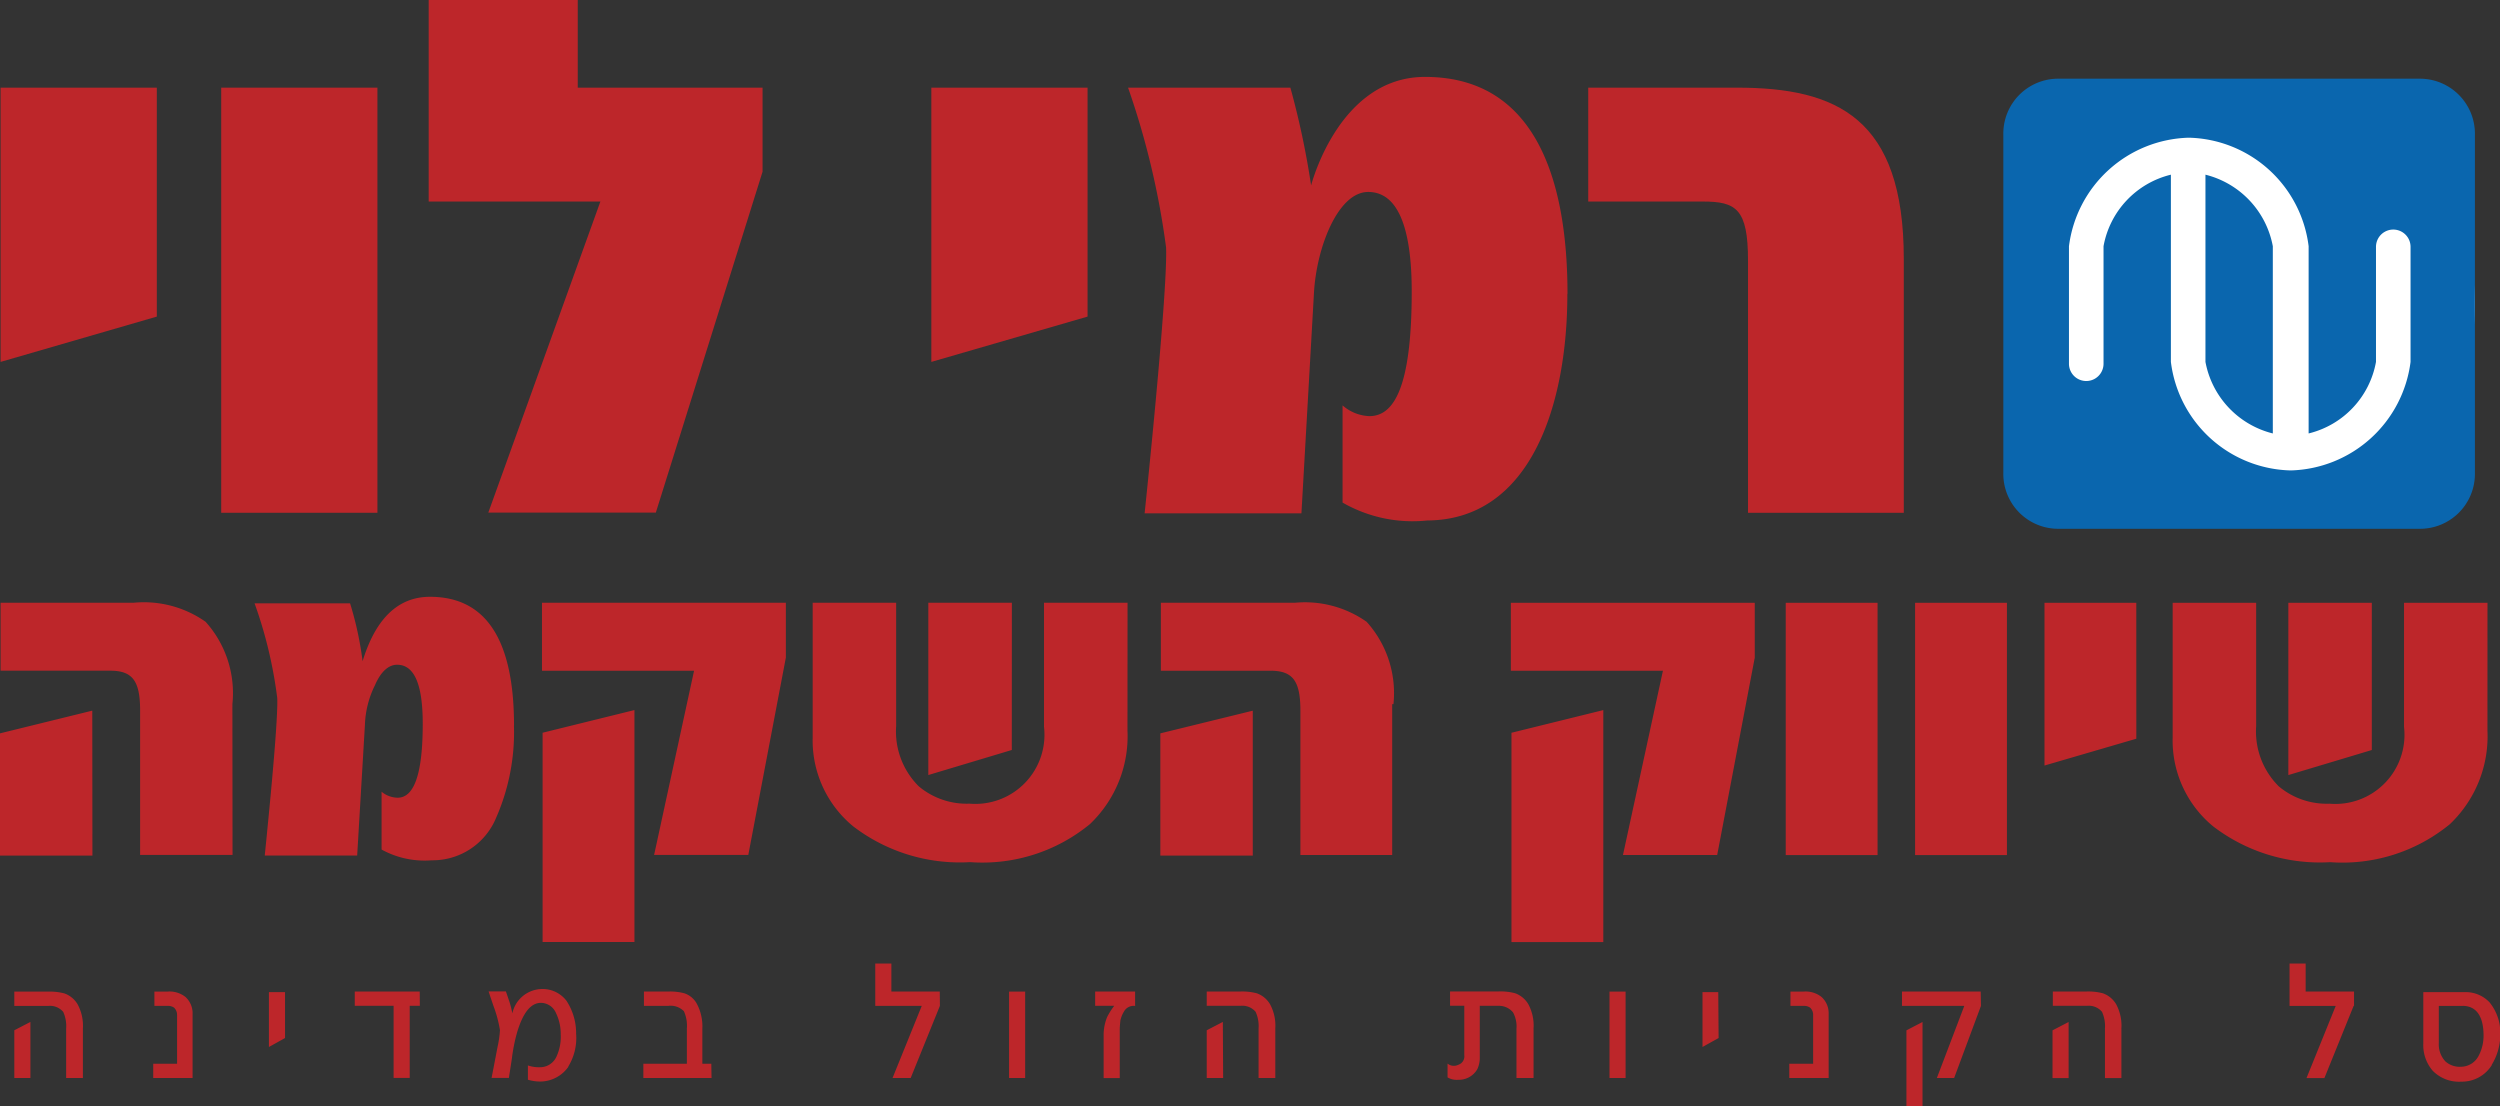
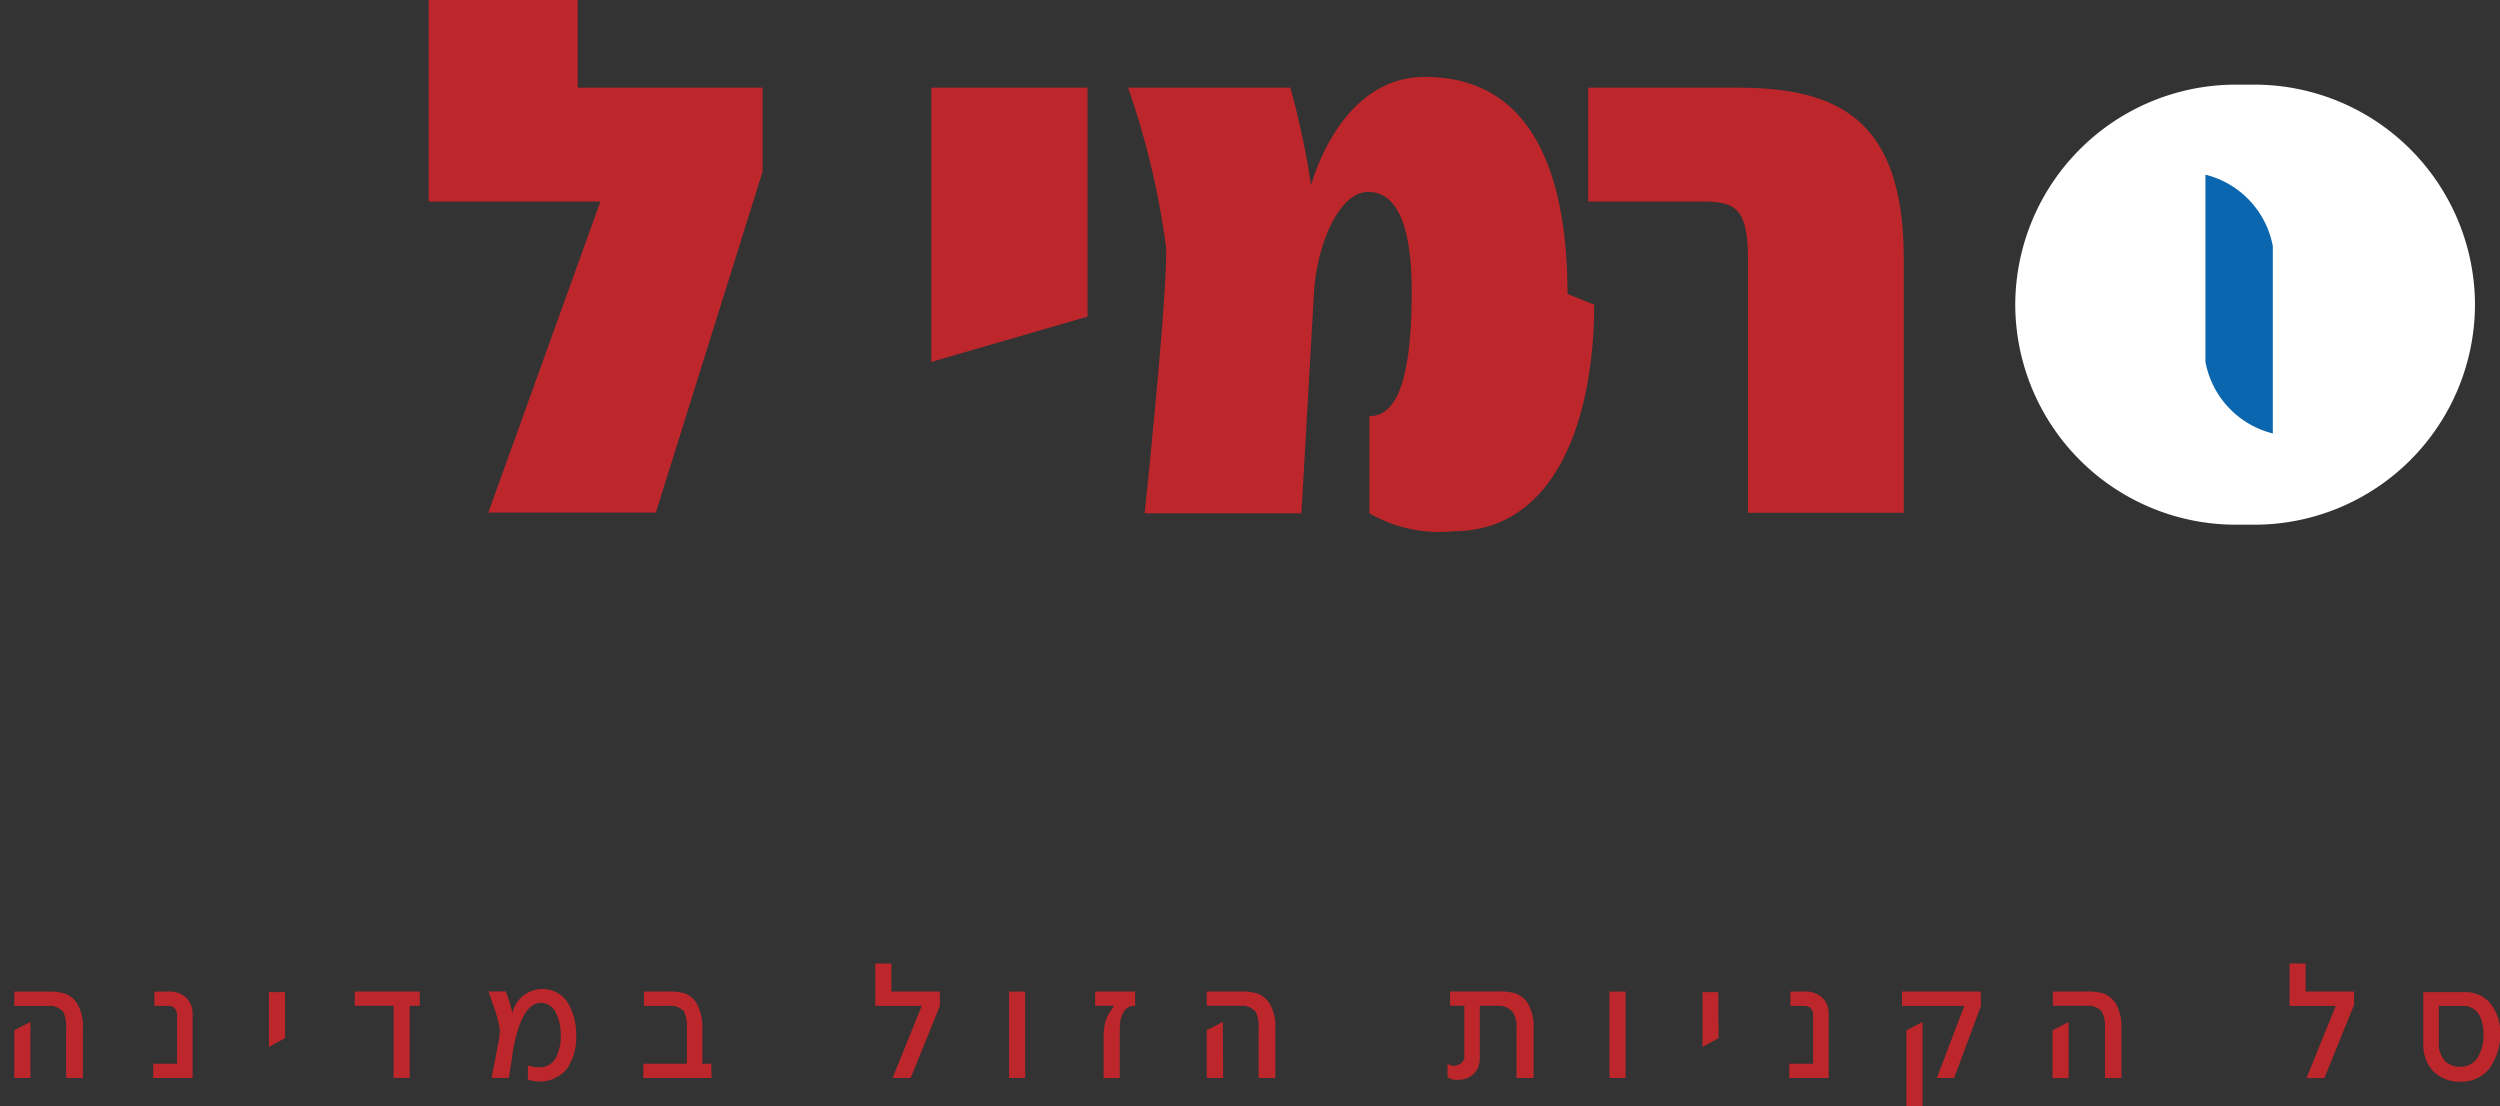
<svg xmlns="http://www.w3.org/2000/svg" viewBox="0 0 72.332 32">
  <rect x="0" y="0" width="72.332" height="32" fill="#333333" stroke="none" />
  <defs>
    <style>
            .cls-1{fill:#fff}.cls-2{fill:#bd262a}.cls-3{fill:#0a66ae}
        </style>
  </defs>
  <g id="Group_391" data-name="Group 391" transform="translate(-189 -23)">
    <g id="Group_347" data-name="Group 347" transform="translate(247.307 25.45)">
      <path id="Path_2806" d="M344.935 26.931h-.569A6.383 6.383 0 0 1 338 20.565a6.383 6.383 0 0 1 6.366-6.366h.569a6.383 6.383 0 0 1 6.366 6.366 6.383 6.383 0 0 1-6.366 6.366z" class="cls-1" data-name="Path 2806" transform="translate(-338 -14.2)" />
    </g>
    <g id="Group_368" data-name="Group 368" transform="translate(189 23)">
      <g id="Group_349" data-name="Group 349" transform="translate(.017 2.536)">
        <g id="Group_348" data-name="Group 348">
-           <path id="Path_2807" d="M4.62 21.324V14.7H.1v7.935z" class="cls-2" data-name="Path 2807" transform="translate(-.1 -14.7)" />
-         </g>
+           </g>
      </g>
      <g id="Group_351" data-name="Group 351" transform="translate(6.4 2.536)">
        <g id="Group_350" data-name="Group 350">
-           <path id="Rectangle_1488" d="M0 0h4.52v12.3H0z" class="cls-2" data-name="Rectangle 1488" />
-         </g>
+           </g>
      </g>
      <g id="Group_353" data-name="Group 353" transform="translate(12.403)">
        <g id="Group_352" data-name="Group 352">
          <path id="Path_2808" d="M71.9 0v5.831h4.968l-3.243 9h4.847l3.088-9.863V2.536h-5.347V0z" class="cls-2" data-name="Path 2808" transform="translate(-71.9)" />
        </g>
      </g>
      <g id="Group_355" data-name="Group 355" transform="translate(26.946 2.536)">
        <g id="Group_354" data-name="Group 354">
          <path id="Path_2809" d="M160.72 21.324V14.7h-4.52v7.935z" class="cls-2" data-name="Path 2809" transform="translate(-156.2 -14.7)" />
        </g>
      </g>
      <g id="Group_362" data-name="Group 362" transform="translate(0 2.225)">
        <g id="Group_357" data-name="Group 357" transform="translate(32.638)">
          <g id="Group_356" data-name="Group 356">
-             <path id="Path_2810" d="M201.914 19.179c0-3.088-.811-6.279-4.123-6.279-2.5 0-3.295 3.14-3.295 3.14a23.864 23.864 0 0 0-.6-2.829H189.2a23.189 23.189 0 0 1 1.1 4.623c.052 1.311-.621 7.694-.621 7.694h4.537l.362-6.366c.069-1.311.69-2.933 1.57-2.933.949 0 1.259 1.259 1.259 2.881 0 2.864-.552 3.605-1.225 3.605a1.245 1.245 0 0 1-.776-.311v2.812a4.067 4.067 0 0 0 2.45.518c2.984-.017 4.054-3.329 4.054-6.555" class="cls-2" data-name="Path 2810" transform="translate(-189.2 -12.9)" />
+             <path id="Path_2810" d="M201.914 19.179c0-3.088-.811-6.279-4.123-6.279-2.5 0-3.295 3.14-3.295 3.14a23.864 23.864 0 0 0-.6-2.829H189.2a23.189 23.189 0 0 1 1.1 4.623c.052 1.311-.621 7.694-.621 7.694h4.537l.362-6.366c.069-1.311.69-2.933 1.57-2.933.949 0 1.259 1.259 1.259 2.881 0 2.864-.552 3.605-1.225 3.605v2.812a4.067 4.067 0 0 0 2.45.518c2.984-.017 4.054-3.329 4.054-6.555" class="cls-2" data-name="Path 2810" transform="translate(-189.2 -12.9)" />
          </g>
        </g>
        <g id="Group_359" data-name="Group 359" transform="translate(45.956 .311)">
          <g id="Group_358" data-name="Group 358">
            <path id="Path_2811" d="M275.526 27v-7.349c0-4.071-1.932-4.951-4.83-4.951h-4.3v3.295h3.312c.966 0 1.311.207 1.311 1.708V27z" class="cls-2" data-name="Path 2811" transform="translate(-266.4 -14.7)" />
          </g>
        </g>
        <g id="Group_361" data-name="Group 361" transform="translate(0 15.043)">
          <g id="Group_360" data-name="Group 360">
-             <path id="Path_2812" d="M71.97 100.272h-2.415v3.588a2 2 0 0 1-2.156 2.225 2.158 2.158 0 0 1-1.466-.5 2.237 2.237 0 0 1-.656-1.742v-3.571h-2.416v3.9a3.218 3.218 0 0 0 1.173 2.57 5.078 5.078 0 0 0 3.381 1.035 4.9 4.9 0 0 0 3.467-1.1 3.509 3.509 0 0 0 1.087-2.708zm-3.347 0h-2.415v4.985l2.415-.725zm-6.814 0h-2.656v4.709l2.657-.776zm-3.743 0h-2.657v7.3h2.657zm-3.743 0h-2.657v7.3h2.657zm-7.935 3.105l-2.657.656v6.055h2.657zm4.4-3.105h-7.075v1.967h4.4l-1.156 5.33h2.726l1.087-5.71v-1.587zm-14.542 3.122l-2.674.656v3.536h2.674zm4.071-.19a3.083 3.083 0 0 0-.776-2.381 3.1 3.1 0 0 0-2.07-.552h-3.884v1.967h3.174c.656 0 .863.311.863 1.156v4.175h2.656v-4.364zm-7.694-2.933h-2.417v3.588a2 2 0 0 1-2.156 2.225 2.158 2.158 0 0 1-1.466-.5 2.238 2.238 0 0 1-.656-1.742v-3.571h-2.415v3.9a3.218 3.218 0 0 0 1.173 2.57 5.078 5.078 0 0 0 3.381 1.035 4.9 4.9 0 0 0 3.467-1.1 3.509 3.509 0 0 0 1.087-2.708zm-3.347 0h-2.417v4.985l2.415-.725zm-10.92 3.105l-2.657.656v6.055h2.657zm4.4-3.105h-7.075v1.967h4.4l-1.156 5.33h2.725l1.087-5.71v-1.587zm-7.884 3.554q0-3.726-2.432-3.726c-.914 0-1.57.621-1.949 1.863a9.815 9.815 0 0 0-.362-1.673H7.366a12.809 12.809 0 0 1 .656 2.743q.026.725-.362 4.554h2.674l.224-3.778a2.79 2.79 0 0 1 .293-1.156c.173-.4.4-.587.638-.587.5 0 .742.569.742 1.708 0 1.432-.242 2.139-.725 2.139a.745.745 0 0 1-.466-.173v1.673a2.581 2.581 0 0 0 1.449.311 1.989 1.989 0 0 0 1.863-1.225 6.158 6.158 0 0 0 .518-2.674m-12.2-.431L0 104.05v3.536h2.674zm4.054-.19a3.084 3.084 0 0 0-.776-2.381 3.1 3.1 0 0 0-2.07-.552H.017v1.967h3.174c.656 0 .863.311.863 1.156v4.175h2.674z" class="cls-2" data-name="Path 2812" transform="translate(0 -100.1)" />
-           </g>
+             </g>
        </g>
      </g>
      <g id="Group_364" data-name="Group 364" transform="translate(.414 27.877)">
        <g id="Group_363" data-name="Group 363">
          <path id="Path_2813" d="M4.367 164.912H3.9v-1.432a.992.992 0 0 0-.085-.48.5.5 0 0 0-.431-.173H2.4v-.414h.983a1.651 1.651 0 0 1 .466.052.73.73 0 0 1 .38.311 1.3 1.3 0 0 1 .155.707v1.432zm-1.518 0H2.4v-1.38l.466-.242v1.622zm4.727 0H6.419v-.412h.69v-1.415a.286.286 0 0 0-.086-.207.31.31 0 0 0-.19-.052h-.38v-.414h.38a.743.743 0 0 1 .518.155.638.638 0 0 1 .207.5v1.846zm2.657-1.156l-.466.259v-1.587h.466zm3.9-.932h-.293v2.087h-.466v-2.087H12.25v-.414h1.88zm4.3 1.76a1 1 0 0 1-.828.431 1.289 1.289 0 0 1-.345-.052v-.414a.969.969 0 0 0 .345.052.52.52 0 0 0 .483-.311 1.359 1.359 0 0 0 .121-.638 1.375 1.375 0 0 0-.138-.621.479.479 0 0 0-.431-.293c-.293 0-.518.276-.69.845a4.964 4.964 0 0 0-.155.776l-.086.552h-.5l.173-.9a2.965 2.965 0 0 0 .069-.483 3.6 3.6 0 0 0-.19-.707c-.052-.155-.1-.293-.138-.414h.5l.1.293a2.523 2.523 0 0 1 .086.345.891.891 0 0 1 .845-.707.868.868 0 0 1 .725.345 1.717 1.717 0 0 1 .276.949 1.584 1.584 0 0 1-.229.952zm4.14.328H20.6v-.412h1.259v-1.02a1.026 1.026 0 0 0-.086-.5.541.541 0 0 0-.449-.155h-.707v-.414h.707a1.57 1.57 0 0 1 .466.052.637.637 0 0 1 .362.311 1.387 1.387 0 0 1 .155.707v1.019h.259zm6.607-2.087l-.845 2.087h-.525l.845-2.087H27.31V161.6h.466v.811h1.4zm2.467 2.087h-.466v-2.5h.466zm3.209-2.087H34.8a.32.32 0 0 0-.3.175.813.813 0 0 0-.1.259c0 .034-.017.138-.017.276v1.38h-.466v-1.245a1.384 1.384 0 0 1 .1-.518 1.978 1.978 0 0 1 .207-.328h-.552v-.414h1.156v.414zm4.019 2.087H38.4v-1.432a.992.992 0 0 0-.086-.483.5.5 0 0 0-.431-.173H36.9v-.414h.983a1.651 1.651 0 0 1 .466.052.73.73 0 0 1 .38.311 1.3 1.3 0 0 1 .155.707v1.432zm-1.5 0H36.9v-1.38l.466-.242zm8.953 0h-.466v-1.432a.847.847 0 0 0-.1-.466.525.525 0 0 0-.414-.19H44.8v1.518a.752.752 0 0 1-.069.311.613.613 0 0 1-.552.311.519.519 0 0 1-.311-.069v-.4a.285.285 0 0 0 .311.035.254.254 0 0 0 .173-.276v-1.432h-.412v-.414h1.415a1.651 1.651 0 0 1 .466.052.73.73 0 0 1 .38.311 1.3 1.3 0 0 1 .155.707v1.432zm2.691 0h-.466v-2.5h.466zm2.691-1.156l-.466.259v-1.587h.456zm3.209 1.156h-1.164v-.412h.69v-1.415a.286.286 0 0 0-.086-.207.31.31 0 0 0-.19-.052h-.38v-.414h.38a.743.743 0 0 1 .518.155.638.638 0 0 1 .207.5v1.846zm4.382-2.087l-.776 2.087h-.5l.794-2.087h-1.803v-.414h2.277zm-1.691 2.9h-.466v-2.191l.466-.242zm5.727-.811h-.449v-1.434a.992.992 0 0 0-.086-.483.5.5 0 0 0-.431-.173h-.991v-.414h.983a1.651 1.651 0 0 1 .466.052.73.73 0 0 1 .38.311 1.3 1.3 0 0 1 .155.707v1.432zm-1.5 0h-.466v-1.38l.466-.242zm8.246-2.087l-.845 2.087h-.518l.845-2.087h-1.336V161.6h.466v.811h1.4v.414zm4 1.708a1.012 1.012 0 0 1-.88.483 1.067 1.067 0 0 1-.828-.311 1.133 1.133 0 0 1-.276-.794v-1.484h1.173a.948.948 0 0 1 .742.293 1.4 1.4 0 0 1 .311.983 1.661 1.661 0 0 1-.248.828zm-.845-1.708h-.69v1.07a.719.719 0 0 0 .19.535.616.616 0 0 0 .449.155.579.579 0 0 0 .5-.293 1.25 1.25 0 0 0 .155-.638c-.007-.538-.214-.831-.611-.831z" class="cls-2" data-name="Path 2813" transform="translate(-2.4 -161.6)" />
        </g>
      </g>
      <g id="Group_367" data-name="Group 367" transform="translate(57.962 2.277)">
        <g id="Group_365" data-name="Group 365" transform="translate(5.848 2.777)">
          <path id="Path_2814" d="M371.849 31.37a2.629 2.629 0 0 0-1.949-2.07v5.417a2.629 2.629 0 0 0 1.949 2.07z" class="cls-3" data-name="Path 2814" transform="translate(-369.9 -29.3)" />
        </g>
        <g id="Group_366" data-name="Group 366">
-           <path id="Path_2815" d="M348.024 13.2h-10.4A1.588 1.588 0 0 0 336 14.822V24.6a1.588 1.588 0 0 0 1.622 1.622h10.4a1.588 1.588 0 0 0 1.622-1.622v-9.761a1.593 1.593 0 0 0-1.62-1.639zm-.242 8.194a3.592 3.592 0 0 1-3.467 3.14 3.578 3.578 0 0 1-3.467-3.14v-5.417a2.607 2.607 0 0 0-1.949 2.07v3.4a.5.5 0 1 1-1 0v-3.4a3.592 3.592 0 0 1 3.467-3.14 3.578 3.578 0 0 1 3.467 3.14v5.417a2.607 2.607 0 0 0 1.949-2.07v-3.329a.5.5 0 1 1 1 0z" class="cls-3" data-name="Path 2815" transform="translate(-336 -13.2)" />
-         </g>
+           </g>
      </g>
    </g>
  </g>
</svg>